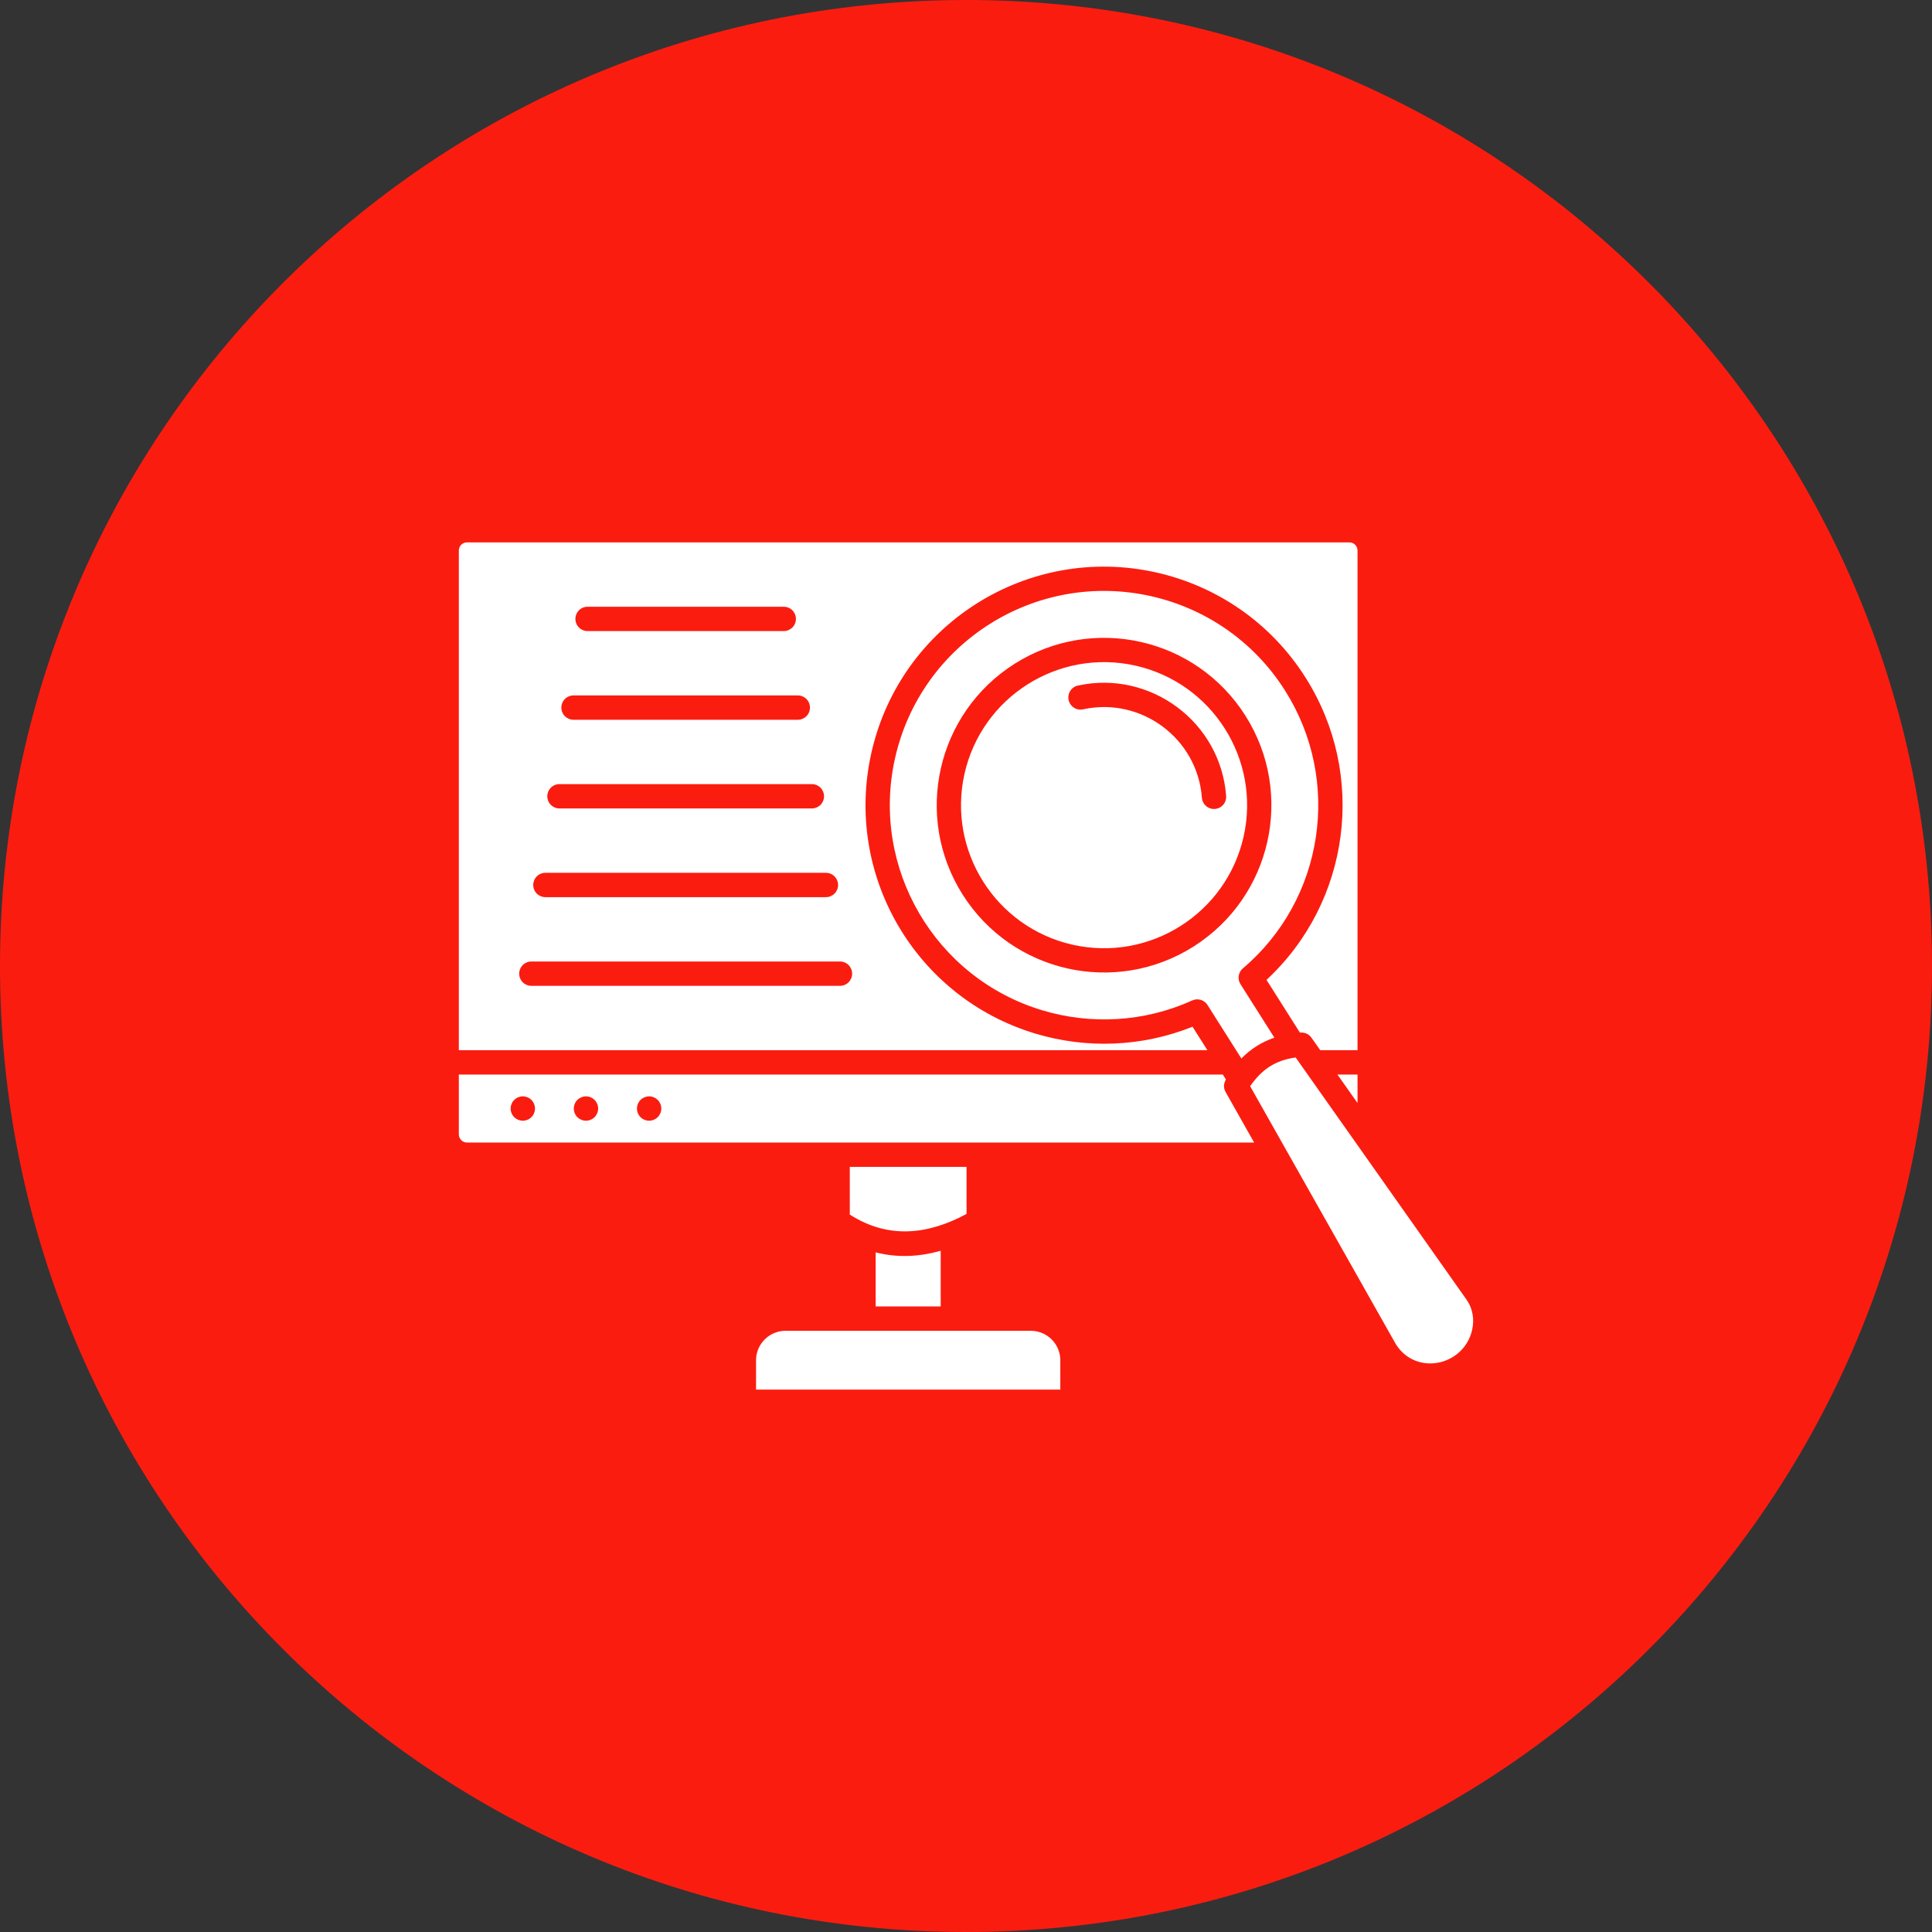
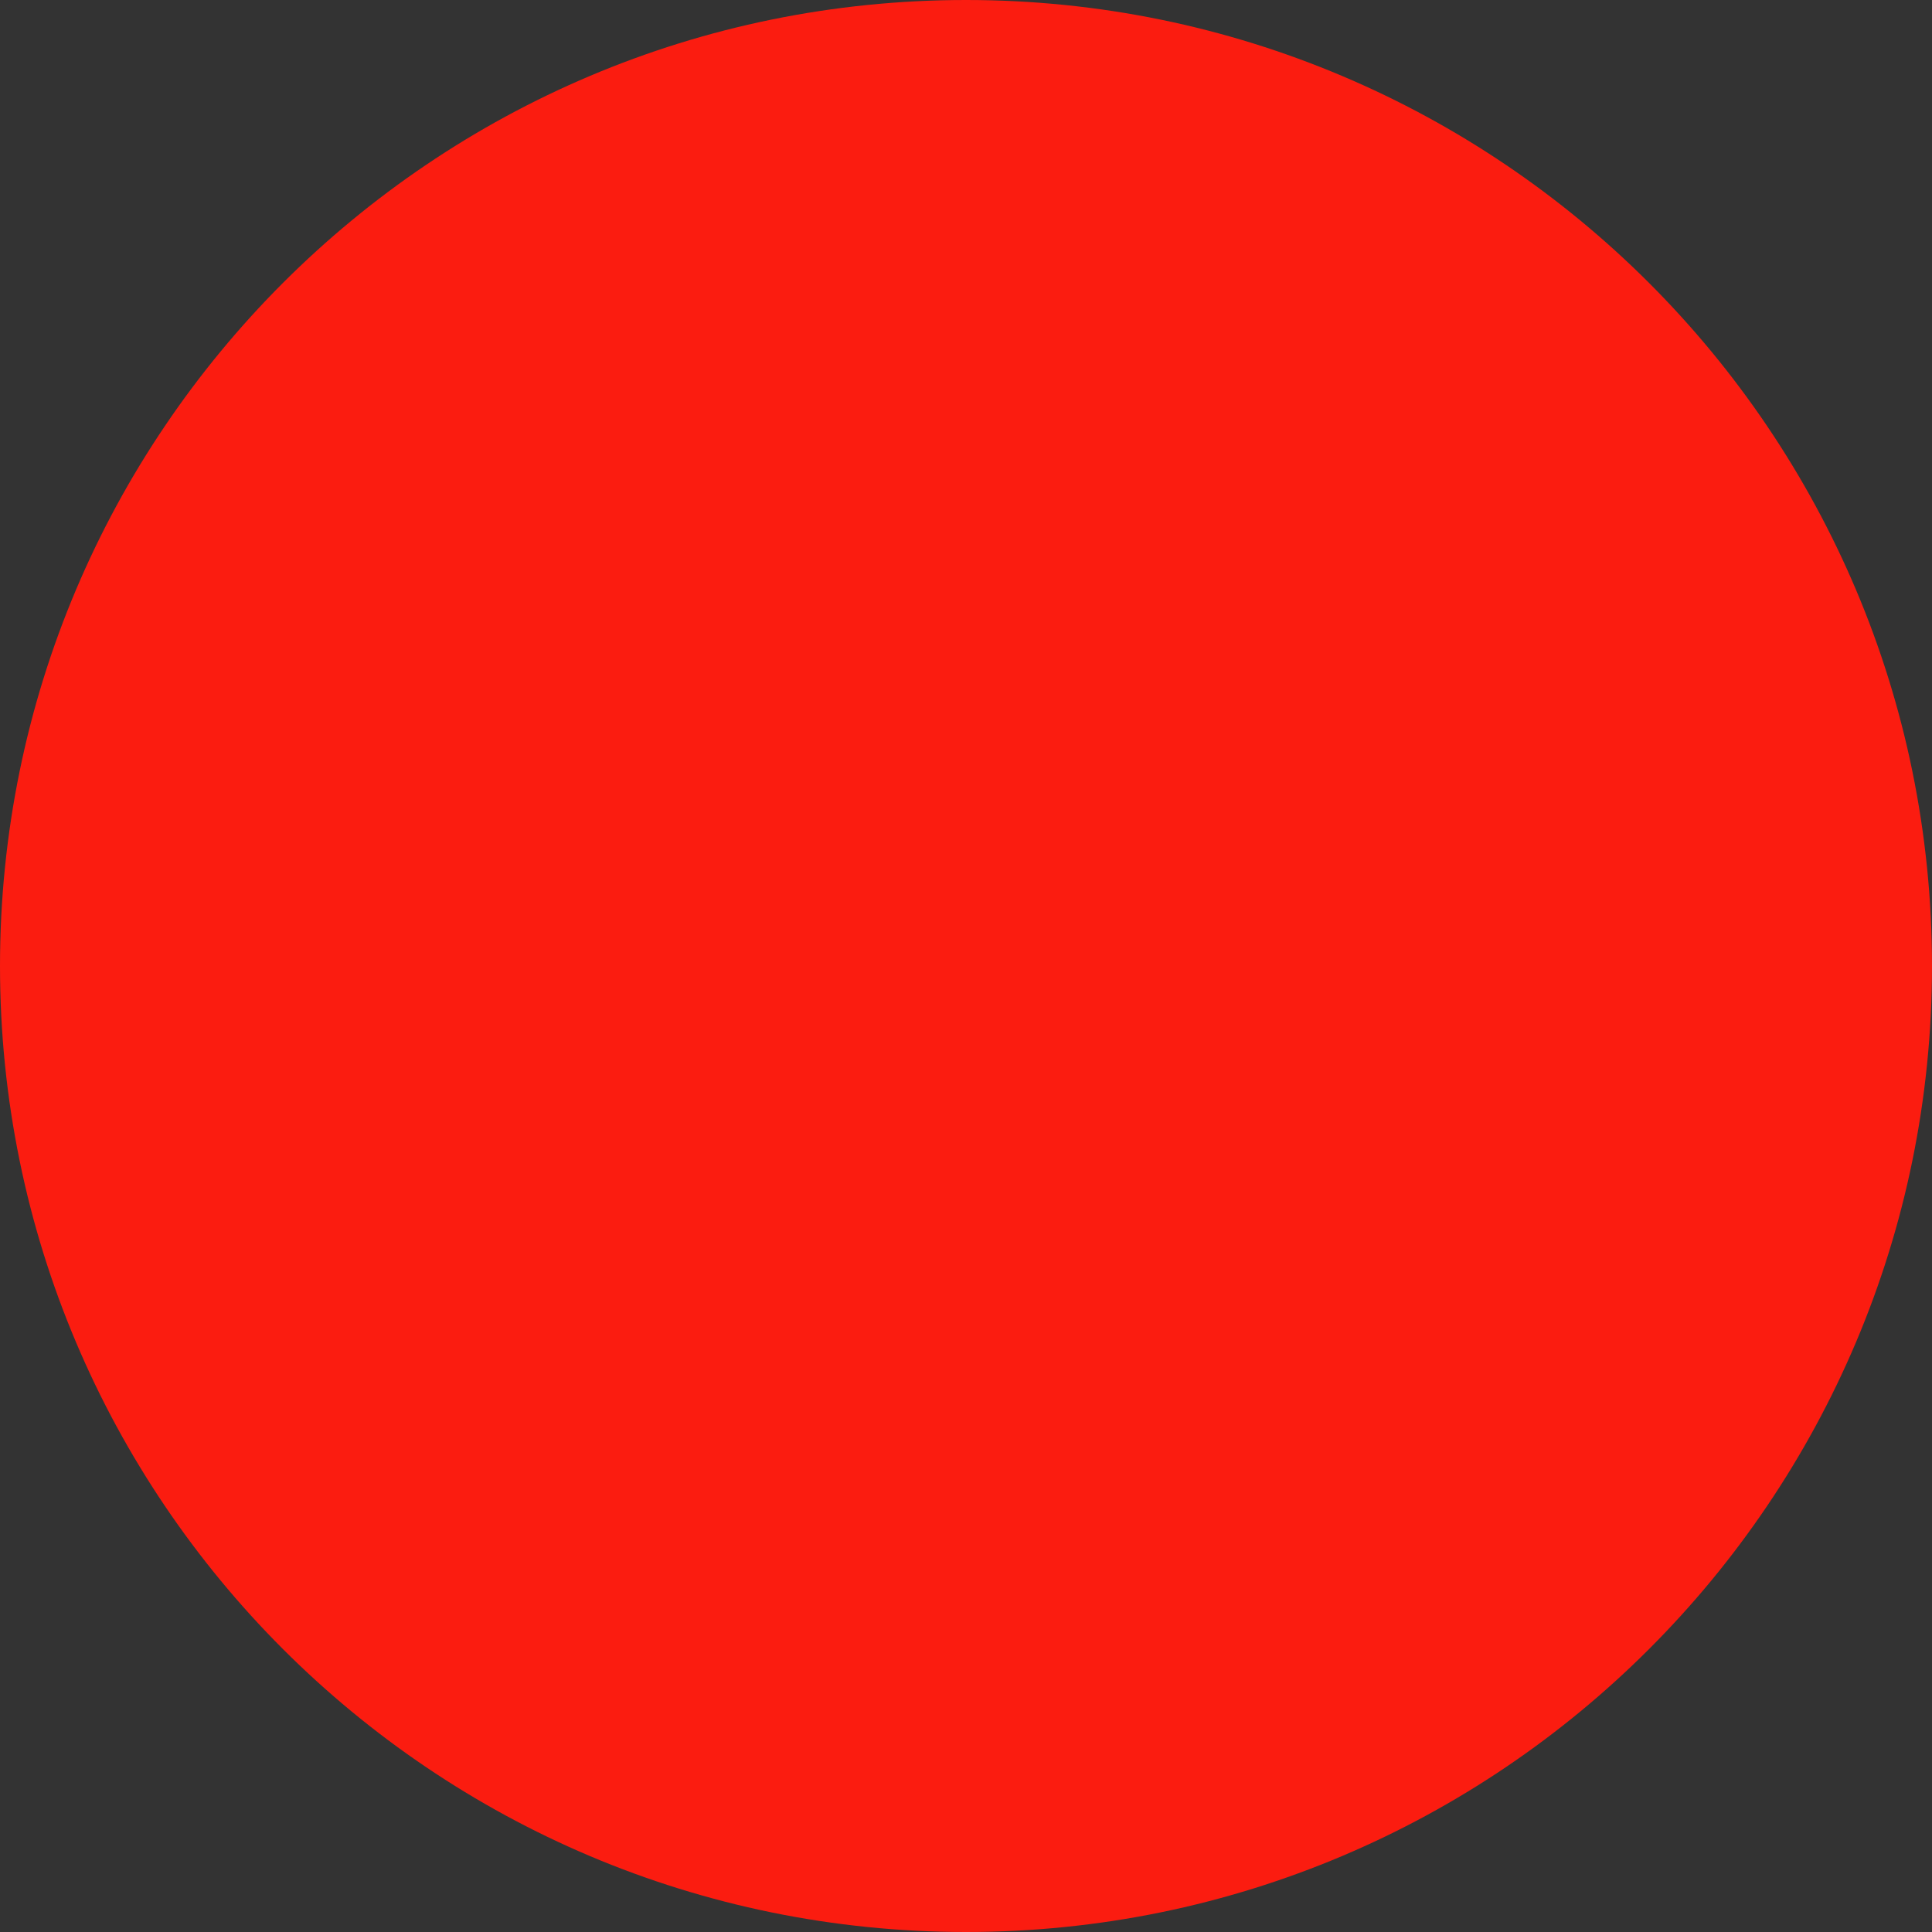
<svg xmlns="http://www.w3.org/2000/svg" width="150" height="150" viewBox="0 0 150 150" fill="none">
  <rect x="0" y="0" width="150" height="150" fill="#333333" stroke="none" />
  <path d="M0 75C0 33.579 33.579 0 75 0C116.421 0 150 33.579 150 75C150 116.421 116.421 150 75 150C33.579 150 0 116.421 0 75Z" fill="#FB1C10" />
-   <path fill-rule="evenodd" clip-rule="evenodd" d="M41.255 76.54C41.004 76.54 40.764 76.441 40.586 76.264C40.409 76.087 40.31 75.846 40.31 75.596C40.31 75.345 40.409 75.105 40.586 74.927C40.764 74.75 41.004 74.65 41.255 74.65H65.215C65.466 74.65 65.706 74.75 65.883 74.927C66.06 75.105 66.16 75.345 66.16 75.596C66.16 75.846 66.06 76.087 65.883 76.264C65.706 76.441 65.466 76.54 65.215 76.54H41.255ZM42.346 69.655C42.095 69.655 41.855 69.555 41.677 69.378C41.5 69.201 41.401 68.96 41.401 68.71C41.401 68.459 41.5 68.219 41.677 68.041C41.855 67.864 42.095 67.765 42.346 67.765H64.124C64.374 67.765 64.615 67.864 64.792 68.041C64.969 68.219 65.069 68.459 65.069 68.71C65.069 68.96 64.969 69.201 64.792 69.378C64.615 69.555 64.374 69.655 64.124 69.655H42.346ZM43.437 62.769C43.186 62.769 42.946 62.669 42.769 62.492C42.591 62.315 42.492 62.074 42.492 61.824C42.492 61.573 42.591 61.333 42.769 61.155C42.946 60.978 43.186 60.879 43.437 60.879H63.033C63.283 60.879 63.524 60.978 63.701 61.155C63.878 61.333 63.978 61.573 63.978 61.824C63.978 62.074 63.878 62.315 63.701 62.492C63.524 62.669 63.283 62.769 63.033 62.769H43.437ZM44.528 55.883C44.277 55.883 44.037 55.783 43.859 55.606C43.682 55.429 43.583 55.188 43.583 54.938C43.583 54.687 43.682 54.447 43.859 54.27C44.037 54.092 44.277 53.993 44.528 53.993H61.941C62.192 53.993 62.432 54.092 62.61 54.27C62.787 54.447 62.886 54.687 62.886 54.938C62.886 55.188 62.787 55.429 62.61 55.606C62.432 55.783 62.192 55.883 61.941 55.883H44.528ZM45.619 48.997C45.368 48.997 45.128 48.897 44.95 48.72C44.773 48.543 44.674 48.302 44.674 48.052C44.674 47.801 44.773 47.561 44.95 47.383C45.128 47.206 45.368 47.107 45.619 47.107H60.85C61.101 47.107 61.341 47.206 61.519 47.383C61.696 47.561 61.795 47.801 61.795 48.052C61.795 48.302 61.696 48.543 61.519 48.72C61.341 48.897 61.101 48.997 60.85 48.997H45.619ZM84.098 55.07C83.976 55.098 83.85 55.101 83.727 55.08C83.604 55.058 83.487 55.013 83.382 54.945C83.276 54.878 83.185 54.791 83.114 54.689C83.043 54.586 82.993 54.471 82.966 54.349C82.94 54.227 82.938 54.101 82.961 53.978C82.983 53.855 83.03 53.738 83.098 53.634C83.166 53.529 83.254 53.439 83.358 53.369C83.461 53.299 83.577 53.25 83.699 53.225C89.32 52.007 94.769 56.062 95.197 61.795C95.216 62.044 95.135 62.291 94.971 62.481C94.808 62.67 94.576 62.787 94.326 62.806C94.077 62.825 93.83 62.743 93.64 62.58C93.45 62.416 93.333 62.184 93.315 61.935C92.971 57.337 88.608 54.09 84.098 55.07ZM78.771 51.538C72.708 55.377 70.906 63.403 74.743 69.462C78.582 75.525 86.607 77.327 92.666 73.49C98.729 69.651 100.532 61.626 96.695 55.567C92.856 49.504 84.83 47.701 78.771 51.538ZM88.152 51.678C82.174 50.336 76.225 54.102 74.883 60.081C73.54 66.059 77.306 72.008 83.286 73.35C89.263 74.693 95.212 70.927 96.555 64.947C97.897 58.97 94.131 53.021 88.152 51.678ZM92.567 77.673C92.782 77.576 93.025 77.563 93.248 77.636C93.472 77.71 93.66 77.864 93.776 78.069L96.379 82.179C97.102 81.441 97.962 80.9 98.941 80.564L96.33 76.44C96.197 76.247 96.14 76.012 96.171 75.78C96.202 75.548 96.318 75.336 96.497 75.184C102.791 69.852 104.209 60.624 99.77 53.614C97.314 49.735 93.516 47.218 89.363 46.286C80.4 44.273 71.503 49.908 69.49 58.87C67.581 67.371 72.587 75.942 80.937 78.444C84.692 79.569 88.825 79.369 92.567 77.673ZM92.588 79.715C88.625 81.303 84.326 81.429 80.398 80.252C71.099 77.466 65.519 67.954 67.652 58.457C69.893 48.476 79.796 42.206 89.776 44.447C94.4 45.485 98.628 48.288 101.364 52.609C106.156 60.177 104.829 70.048 98.331 76.077L100.922 80.169C101.31 80.141 101.621 80.277 101.831 80.583L102.504 81.536H105.398V42.741C105.397 42.574 105.33 42.414 105.212 42.296C105.094 42.178 104.935 42.111 104.768 42.111H36.254C36.087 42.111 35.927 42.178 35.809 42.296C35.691 42.414 35.625 42.574 35.624 42.741V81.537H93.742L92.588 79.715H92.588ZM97.06 84.332C97.972 83.023 98.996 82.33 100.593 82.101L113.86 100.903C114.356 101.607 114.48 102.461 114.292 103.27C113.648 106.05 109.952 106.849 108.381 104.376L97.06 84.332H97.06ZM95.179 83.807L94.938 83.427H35.624V88.076C35.625 88.243 35.691 88.403 35.809 88.521C35.927 88.639 36.087 88.705 36.254 88.706H97.371L95.177 84.823C94.975 84.485 94.985 84.161 95.18 83.807H95.179ZM103.837 83.427L105.398 85.638V83.427H103.837ZM51.343 86.067C51.343 86.317 51.243 86.558 51.066 86.735C50.889 86.912 50.648 87.011 50.398 87.011C50.147 87.011 49.907 86.912 49.73 86.735C49.552 86.558 49.453 86.317 49.453 86.067C49.453 85.942 49.477 85.82 49.525 85.705C49.572 85.59 49.642 85.486 49.73 85.398C49.817 85.311 49.922 85.241 50.036 85.193C50.151 85.146 50.274 85.121 50.398 85.121C50.522 85.121 50.645 85.146 50.76 85.193C50.874 85.241 50.978 85.311 51.066 85.398C51.154 85.486 51.223 85.59 51.271 85.705C51.318 85.82 51.343 85.942 51.343 86.067ZM46.44 86.067C46.44 86.317 46.34 86.558 46.163 86.735C45.986 86.912 45.745 87.011 45.495 87.011C45.244 87.011 45.004 86.912 44.826 86.735C44.649 86.558 44.55 86.317 44.55 86.067C44.55 85.816 44.649 85.576 44.826 85.398C45.004 85.221 45.244 85.121 45.495 85.121C45.745 85.121 45.986 85.221 46.163 85.398C46.34 85.576 46.44 85.816 46.44 86.067ZM41.536 86.067C41.536 86.317 41.437 86.558 41.259 86.735C41.082 86.912 40.842 87.011 40.591 87.011C40.341 87.011 40.1 86.912 39.923 86.735C39.746 86.558 39.646 86.317 39.646 86.067C39.646 85.942 39.671 85.82 39.718 85.705C39.766 85.59 39.835 85.486 39.923 85.398C40.011 85.311 40.115 85.241 40.23 85.193C40.344 85.146 40.467 85.121 40.591 85.121C40.715 85.121 40.838 85.146 40.953 85.193C41.068 85.241 41.172 85.311 41.259 85.398C41.347 85.486 41.417 85.59 41.464 85.705C41.512 85.82 41.536 85.942 41.536 86.067ZM67.986 101.433H73.035V97.11C71.287 97.605 69.604 97.646 67.986 97.234V101.433V101.433ZM80.04 103.323H60.981C59.728 103.323 58.699 104.352 58.699 105.606V107.889H82.323V105.606C82.323 104.352 81.294 103.323 80.04 103.323ZM75.042 90.596H65.979V94.3C68.999 96.241 72.105 95.836 75.042 94.249V90.596V90.596Z" fill="white" />
</svg>